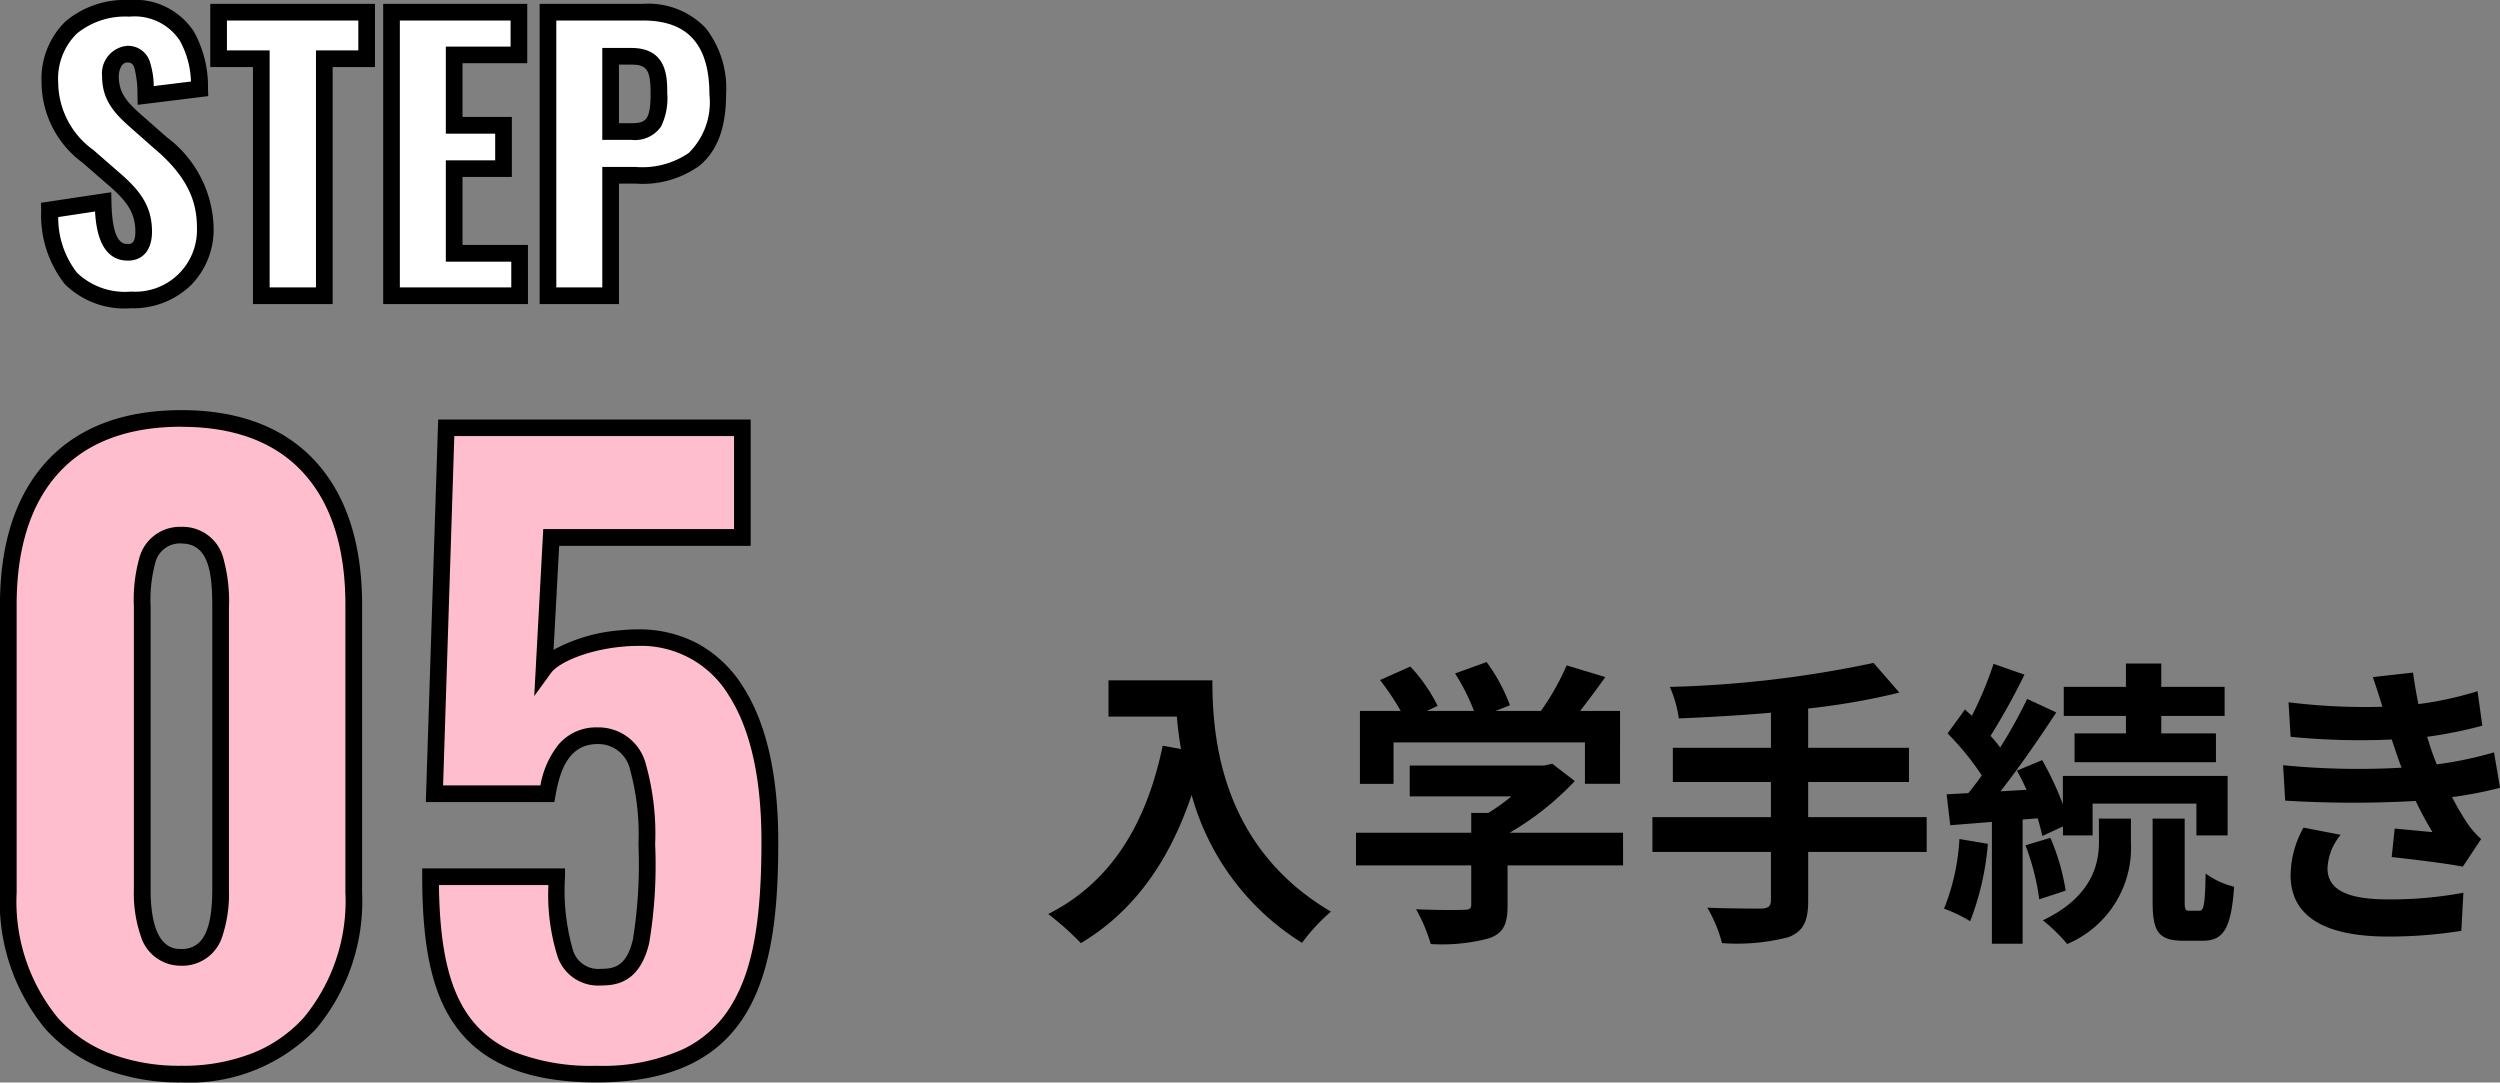
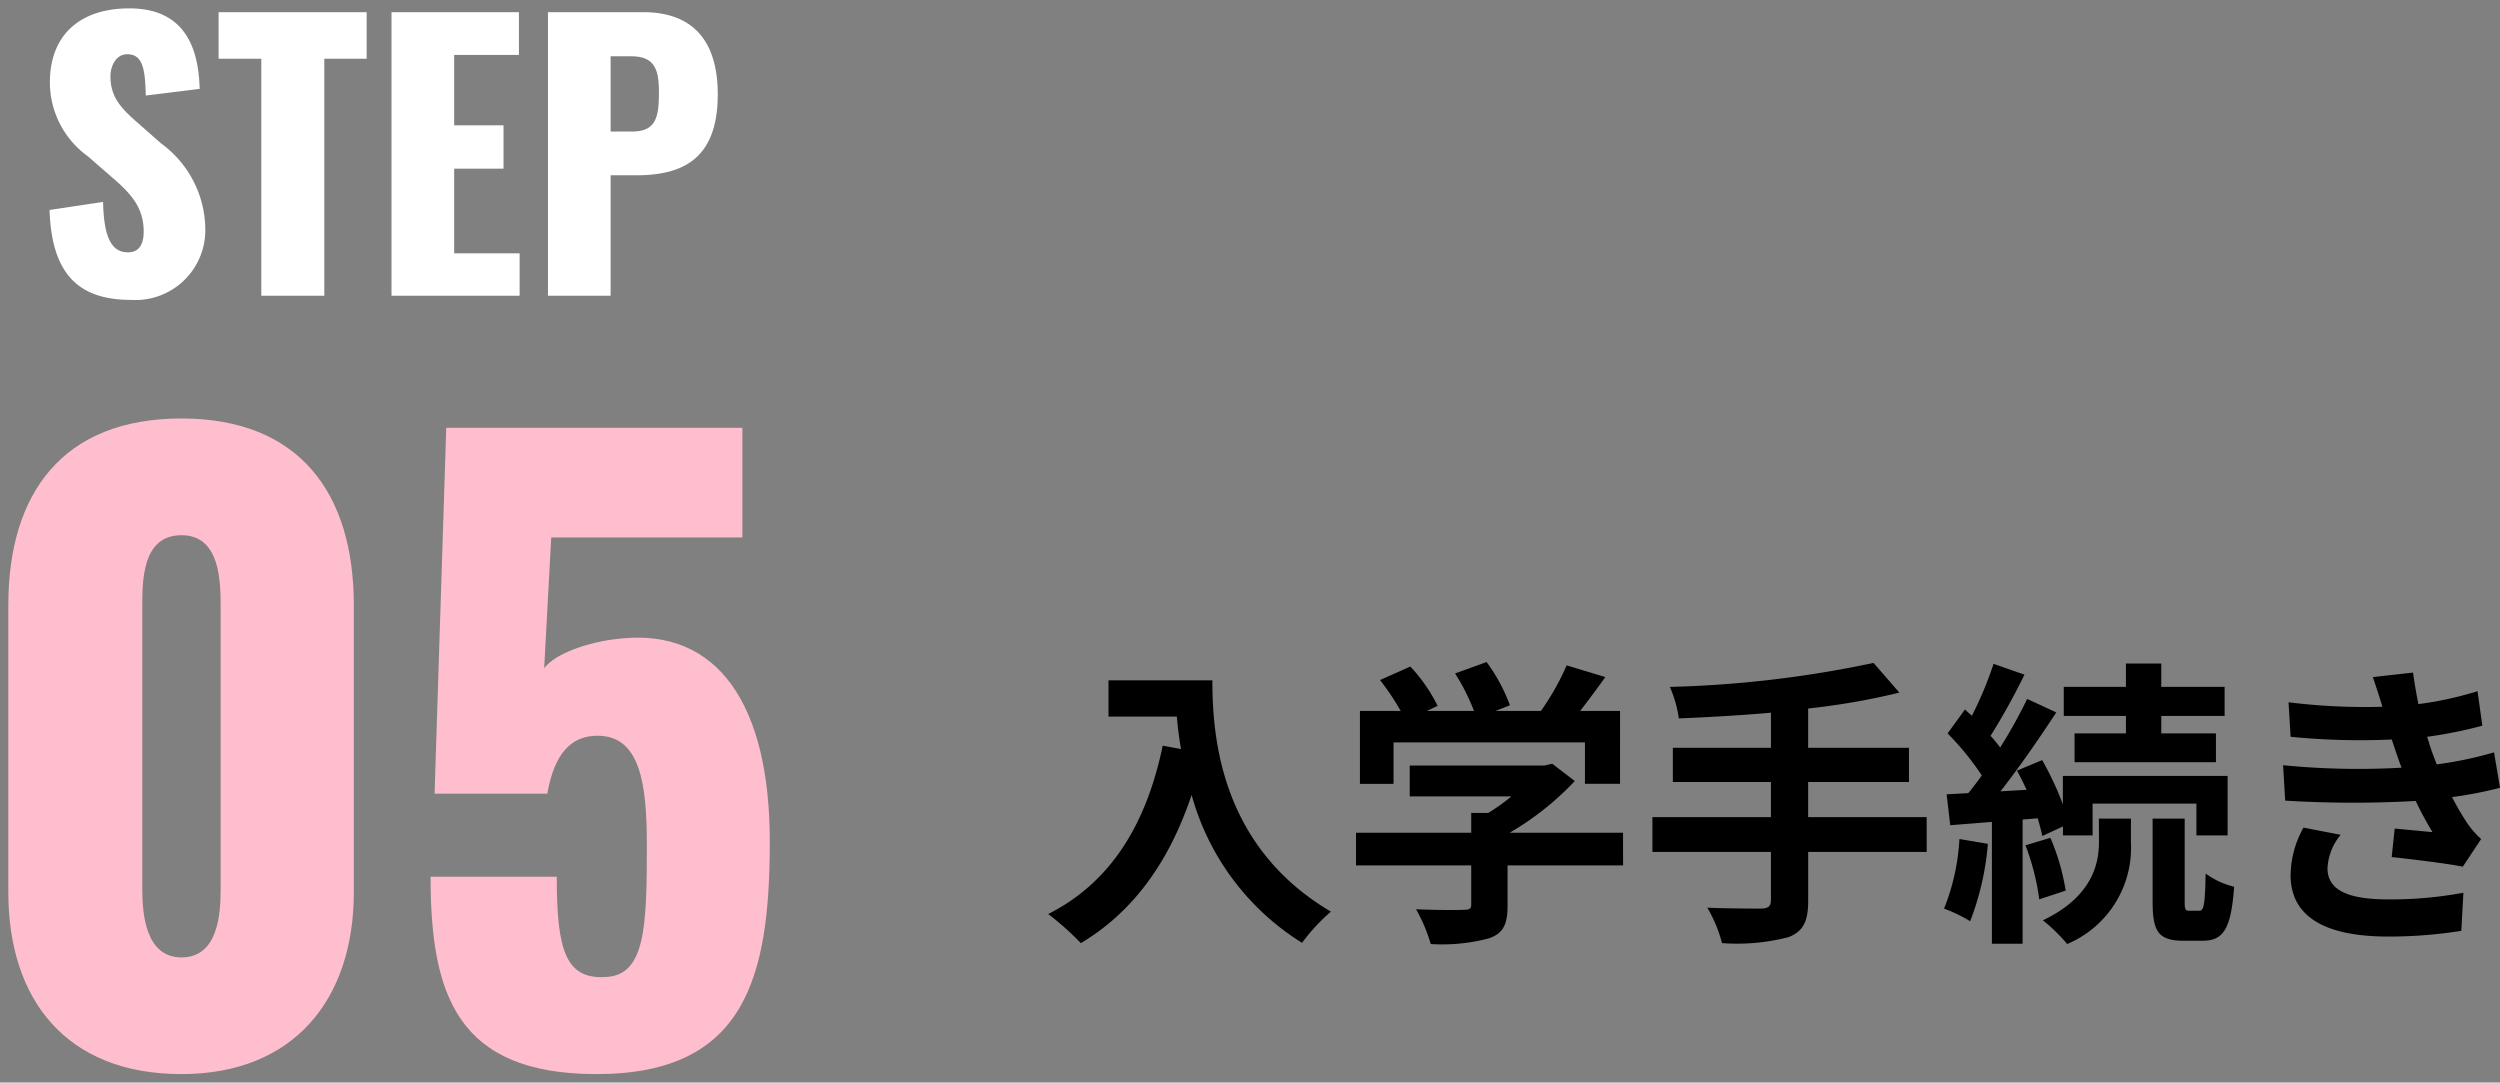
<svg xmlns="http://www.w3.org/2000/svg" width="149.99" height="64.946" viewBox="0 0 149.99 64.946">
  <rect x="0" y="0" width="149.99" height="64.946" fill="#808080" stroke="none" />
  <g transform="translate(-50.652 -9481.759)">
    <path d="M4.158-14.238v2.178h4.1c.054.612.126,1.26.252,1.944l-1.1-.2C6.426-5.58,4.284-2.106.54-.216A17.1,17.1,0,0,1,2.5,1.53C5.634-.342,7.794-3.33,9.144-7.362a15.209,15.209,0,0,0,6.624,8.874A11.524,11.524,0,0,1,17.5-.36c-6.624-3.906-7.11-10.476-7.11-13.878Zm17.1,3.726H32.742v2.484h2.106V-12.4H32.454c.486-.63,1.026-1.35,1.512-2.034l-2.322-.7A15.047,15.047,0,0,1,30.1-12.4H27.378l.864-.342a10.555,10.555,0,0,0-1.4-2.592l-1.89.684a12.56,12.56,0,0,1,1.134,2.25H23.256l.648-.306a9.81,9.81,0,0,0-1.638-2.358l-1.818.81A15.142,15.142,0,0,1,21.69-12.4H19.242v4.374h2.016Zm13.77,5.418h-6.8a17.434,17.434,0,0,0,3.906-3.1L30.78-9.234l-.468.108H22.23v1.854h6.1a12.176,12.176,0,0,1-1.386.99H25.92v1.188H19.008v1.962H25.92v2.34c0,.252-.09.324-.468.324-.36.018-1.692.018-2.844-.036a9.556,9.556,0,0,1,.882,2.088,10.913,10.913,0,0,0,3.492-.342C27.864.936,28.1.378,28.1-.738V-3.132h6.93ZM53.244-6.03h-7.11V-8.136h6.048v-2.052H46.134v-2.358a42.409,42.409,0,0,0,5.472-.954l-1.548-1.782a66.841,66.841,0,0,1-12.222,1.44,7.167,7.167,0,0,1,.54,1.89c1.764-.072,3.654-.18,5.526-.342v2.106H38.016v2.052H43.9V-6.03h-7.11v2.088H43.9v2.9c0,.36-.162.486-.576.5-.4,0-1.908,0-3.24-.054a8.3,8.3,0,0,1,.882,2.124,12.242,12.242,0,0,0,4-.36c.846-.342,1.17-.9,1.17-2.178V-3.942h7.11ZM65.2-11.052H62.118v1.728H70.6v-1.728H67.32V-12.1h3.8v-1.746h-3.8v-1.4H65.2v1.4H61.47V-12.1H65.2Zm-9.99,6.336A13.119,13.119,0,0,1,54.288-.54a8.991,8.991,0,0,1,1.566.756,16.522,16.522,0,0,0,1.062-4.644Zm4.7-1.242c.108.4.216.756.27,1.062l1.242-.576v.54H63.2V-6.84h6.228v1.908H71.3V-8.5H61.416V-6.8A18.607,18.607,0,0,0,60.174-9.45l-1.512.63c.2.36.4.756.576,1.152l-1.566.09c1.134-1.44,2.358-3.222,3.348-4.734l-1.746-.81a29.019,29.019,0,0,1-1.62,2.916,9.054,9.054,0,0,0-.576-.7,40.524,40.524,0,0,0,2.034-3.672l-1.854-.648a22.087,22.087,0,0,1-1.3,3.114c-.144-.126-.288-.252-.414-.378L54.5-11.052a16.565,16.565,0,0,1,2.052,2.52c-.27.378-.54.738-.81,1.062l-1.3.072.216,1.854,2.5-.2V1.566H59V-5.886Zm-.738,1.62a14.308,14.308,0,0,1,.828,3.24l1.584-.522a13.154,13.154,0,0,0-.918-3.168Zm4.41-.2c0,1.314-.414,3.294-3.366,4.7a9.953,9.953,0,0,1,1.458,1.422A6.266,6.266,0,0,0,65.5-4.5V-5.94H63.576ZM68.994-.414c-.234,0-.27-.072-.27-.558V-5.94H66.8V-.972c0,1.782.324,2.358,1.854,2.358H69.8c1.224,0,1.71-.666,1.89-3.24a4.822,4.822,0,0,1-1.71-.792C69.948-.7,69.858-.414,69.606-.414Zm5.634-8.73.126,2.124A66.941,66.941,0,0,0,82.584-7c.288.612.63,1.242,1.008,1.872-.54-.054-1.512-.144-2.268-.216l-.18,1.71c1.314.144,3.258.378,4.266.576l1.1-1.656a5.487,5.487,0,0,1-.81-.918,16.382,16.382,0,0,1-.936-1.6,24.119,24.119,0,0,0,2.88-.558l-.36-2.124a23.238,23.238,0,0,1-3.438.72c-.108-.288-.216-.558-.306-.81-.09-.27-.18-.558-.27-.846a26.241,26.241,0,0,0,3.312-.666l-.288-2.07a20.689,20.689,0,0,1-3.546.774q-.189-.918-.324-1.89l-2.412.27c.216.63.4,1.206.576,1.782a37.442,37.442,0,0,1-5.634-.27l.126,2.07a42.085,42.085,0,0,0,6.066.162c.108.306.216.648.36,1.062.072.2.144.414.234.63A46.126,46.126,0,0,1,74.628-9.144Zm3.456,4.176L75.852-5.4a5.977,5.977,0,0,0-.774,2.9c.036,2.574,2.268,3.636,5.868,3.636A27.647,27.647,0,0,0,85.32.792l.126-2.286a23.691,23.691,0,0,1-4.518.4c-2.376,0-3.636-.54-3.636-1.872A3.378,3.378,0,0,1,78.084-4.968Z" transform="translate(113 9536.813)" />
    <path d="M-11.961.7c6.768,0,10.34-4.512,10.34-10.9V-27.448c0-6.674-3.243-11.186-10.34-11.186-7.144,0-10.387,4.512-10.387,11.186V-10.2C-22.348-3.713-18.823.7-11.961.7Zm0-7c-2.162,0-2.35-2.632-2.35-4.089V-27.26c0-1.551-.047-4.371,2.35-4.371,2.35,0,2.35,2.82,2.35,4.371v16.873C-9.611-8.93-9.752-6.3-11.961-6.3Zm24.91,7c8.93,0,10.387-5.828,10.387-13.959,0-8.178-3.1-12.784-8.93-12.173-2.021.188-3.995.94-4.606,1.786l.423-7.849H21.691v-6.58H3.925l-.7,21.949H9.988C10.411-18.518,11.4-19.6,13-19.6c2.538,0,2.961,2.82,2.961,6.533,0,4.982-.094,7.849-2.491,7.943-2.4.141-2.914-1.645-2.914-6.016H2.985C2.985-4.042,4.583.7,12.949.7Z" transform="translate(73.5 9545.5)" fill="#ffbecd" />
-     <path d="M12.948,1.2c-4.11,0-6.9-1.137-8.529-3.475C3.081-4.19,2.484-6.925,2.484-11.139v-.5h8.567v.5a12.867,12.867,0,0,0,.477,4.406,1.584,1.584,0,0,0,1.683,1.118c.072,0,.148,0,.225-.007h.01c.9-.035,1.388-.544,1.678-1.755a28.32,28.32,0,0,0,.333-5.688,14.715,14.715,0,0,0-.5-4.489A1.951,1.951,0,0,0,13-19.1c-1.75,0-2.264,1.638-2.516,3.065l-.073.413H2.7L3.44-38.57h18.75v7.58H10.7l-.336,6.235a9.991,9.991,0,0,1,4-1.17,10.179,10.179,0,0,1,1.054-.056,7.479,7.479,0,0,1,3.665.891,7.43,7.43,0,0,1,2.661,2.569c1.393,2.187,2.1,5.305,2.1,9.267,0,3.5-.228,7.465-1.916,10.285S17.3,1.2,12.948,1.2ZM3.487-10.639c.044,3.712.59,6.13,1.752,7.8A6.267,6.267,0,0,0,8.056-.609,12.612,12.612,0,0,0,12.948.2a11.765,11.765,0,0,0,5.173-.988,6.766,6.766,0,0,0,2.941-2.7c1.243-2.077,1.774-5,1.774-9.772,0-3.769-.653-6.706-1.942-8.73a6.146,6.146,0,0,0-5.483-3,9.182,9.182,0,0,0-.953.051h-.006c-2.084.194-3.8.956-4.247,1.581l-1,1.379.54-10.021H21.191v-5.58H4.409L3.736-16.621h5.84a5.4,5.4,0,0,1,1.1-2.467A2.95,2.95,0,0,1,13-20.1a2.934,2.934,0,0,1,2.9,2.2,15.527,15.527,0,0,1,.559,4.829,28.349,28.349,0,0,1-.36,5.921C15.7-5.5,14.851-4.679,13.49-4.624c-.095.005-.189.008-.279.008A2.568,2.568,0,0,1,10.6-6.362a12.39,12.39,0,0,1-.546-4.278ZM-11.962,1.2a12.69,12.69,0,0,1-4.7-.827A9.164,9.164,0,0,1-20.1-1.979a11.978,11.978,0,0,1-2.75-8.22V-27.448c0-3.574.887-6.408,2.637-8.424,1.88-2.165,4.655-3.262,8.25-3.262,3.574,0,6.336,1.1,8.209,3.263,1.745,2.017,2.631,4.851,2.631,8.423V-10.2A11.964,11.964,0,0,1-3.882-2.015,10.507,10.507,0,0,1-11.962,1.2Zm0-39.339c-3.292,0-5.814.982-7.495,2.918-1.587,1.828-2.392,4.442-2.392,7.768V-10.2a11.007,11.007,0,0,0,2.49,7.548,8.172,8.172,0,0,0,3.064,2.1A11.7,11.7,0,0,0-11.962.2,11.344,11.344,0,0,0-7.679-.563,8.259,8.259,0,0,0-4.625-2.685a10.99,10.99,0,0,0,2.5-7.514V-27.448c0-3.325-.8-5.938-2.387-7.769C-6.183-37.152-8.691-38.134-11.962-38.134Zm0,32.336a2.5,2.5,0,0,1-2.454-1.821,7.916,7.916,0,0,1-.4-2.768V-27.348a9.321,9.321,0,0,1,.319-2.889,2.52,2.52,0,0,1,2.532-1.895A2.522,2.522,0,0,1-9.43-30.182a9.635,9.635,0,0,1,.318,2.922v16.873a8.173,8.173,0,0,1-.378,2.765A2.515,2.515,0,0,1-11.962-5.8Zm0-25.333a1.525,1.525,0,0,0-1.583,1.213,8.556,8.556,0,0,0-.267,2.57v16.961c0,3.589,1.392,3.589,1.85,3.589,1.279,0,1.85-1.107,1.85-3.589V-27.26C-10.111-29.219-10.254-31.131-11.962-31.131Z" transform="translate(73.5 9545.5)" />
    <path d="M-14.983.252a4.192,4.192,0,0,0,4.452-4.284,6.424,6.424,0,0,0-2.646-5.1l-1.407-1.239c-.987-.861-1.638-1.533-1.638-2.793,0-.588.315-1.323,1.008-1.323.966,0,1.071.966,1.113,2.478l3.234-.4c-.063-1.995-.588-4.83-4.221-4.83-2.94,0-4.767,1.575-4.767,4.452a5.474,5.474,0,0,0,2.289,4.431l1.47,1.281c1.155.987,1.869,1.827,1.869,3.234,0,.588-.168,1.239-.945,1.239-.945,0-1.449-.819-1.491-3.024l-3.213.483C-19.75-1.365-18.2.252-14.983.252ZM-7.171,0h3.78V-14.217H-.851V-17.01H-9.733v2.793h2.562ZM.641,0H8.327V-2.541H4.4V-7.623H7.361v-2.6H4.4v-4.221H8.285V-17.01H.641Zm9.387,0h3.759V-7.224H15.3c2.751,0,4.914-.924,4.914-4.851,0-3.15-1.428-4.935-4.473-4.935H10.028Zm3.759-9.849v-4.515h1.239c1.512,0,1.659.945,1.659,2.226,0,1.554-.252,2.289-1.638,2.289Z" transform="translate(73.5 9499.5)" fill="#fff" />
-     <path d="M-14.983.752A5.089,5.089,0,0,1-18.956-.691a6.677,6.677,0,0,1-1.42-4.438l-.015-.445,4.217-.634.011.57c.048,2.534.709,2.534.991,2.534.166,0,.445,0,.445-.739,0-1.189-.57-1.894-1.694-2.854l-1.47-1.281a6.019,6.019,0,0,1-2.464-4.811,4.809,4.809,0,0,1,1.444-3.674,5.55,5.55,0,0,1,3.823-1.278,4.221,4.221,0,0,1,3.874,1.9,6.8,6.8,0,0,1,.846,3.411l.014.456-4.233.522L-14.6-12a6.356,6.356,0,0,0-.182-1.653c-.1-.288-.22-.339-.432-.339-.384,0-.508.554-.508.823,0,1.06.554,1.62,1.467,2.416l1.406,1.238a6.98,6.98,0,0,1,2.818,5.48,4.739,4.739,0,0,1-1.358,3.4A4.968,4.968,0,0,1-14.983.752Zm-4.371-5.47a5.363,5.363,0,0,0,1.135,3.35A4.162,4.162,0,0,0-14.983-.248a3.7,3.7,0,0,0,3.952-3.784c0-1.288-.294-2.857-2.471-4.723l-.005,0L-14.915-10c-1.023-.893-1.808-1.694-1.808-3.168a1.662,1.662,0,0,1,1.508-1.823,1.374,1.374,0,0,1,1.374,1.005,5.062,5.062,0,0,1,.218,1.41l2.232-.275a5.379,5.379,0,0,0-.674-2.461,3.246,3.246,0,0,0-3.024-1.43,4.582,4.582,0,0,0-3.149,1.016,3.793,3.793,0,0,0-1.118,2.936,5.035,5.035,0,0,0,2.11,4.048l.007.006,1.47,1.281c1.291,1.1,2.041,2.049,2.041,3.611,0,1.089-.54,1.739-1.445,1.739-1.615,0-1.909-1.8-1.972-2.946ZM14.287.5H9.528V-17.51H15.74a4.75,4.75,0,0,1,3.754,1.456,5.872,5.872,0,0,1,1.219,3.979c0,2-.526,3.4-1.609,4.286a5.842,5.842,0,0,1-3.8,1.065H14.287Zm-3.759-1h2.759V-7.724H15.3a4.921,4.921,0,0,0,3.173-.84,4.268,4.268,0,0,0,1.241-3.511c0-2.984-1.3-4.435-3.973-4.435H10.528Zm-1.7,1H.141V-17.51H8.785v3.562H4.9v3.221H7.861v3.6H4.9v4.082H8.827ZM1.141-.5H7.827V-2.041H3.9V-8.123H6.861v-1.6H3.9v-5.221H7.785V-16.51H1.141ZM-2.891.5h-4.78V-13.717h-2.562V-17.51H-.35v3.793H-2.891Zm-3.78-1h2.78V-14.717H-1.35V-16.51H-9.233v1.793h2.562ZM15.047-9.349h-1.76v-5.515h1.739c2.159,0,2.159,1.773,2.159,2.726a3.862,3.862,0,0,1-.375,1.992A1.9,1.9,0,0,1,15.047-9.349Zm-.76-1h.76c.882,0,1.138-.235,1.138-1.789,0-1.4-.217-1.726-1.159-1.726h-.739Z" transform="translate(73.5 9499.5)" />
  </g>
</svg>